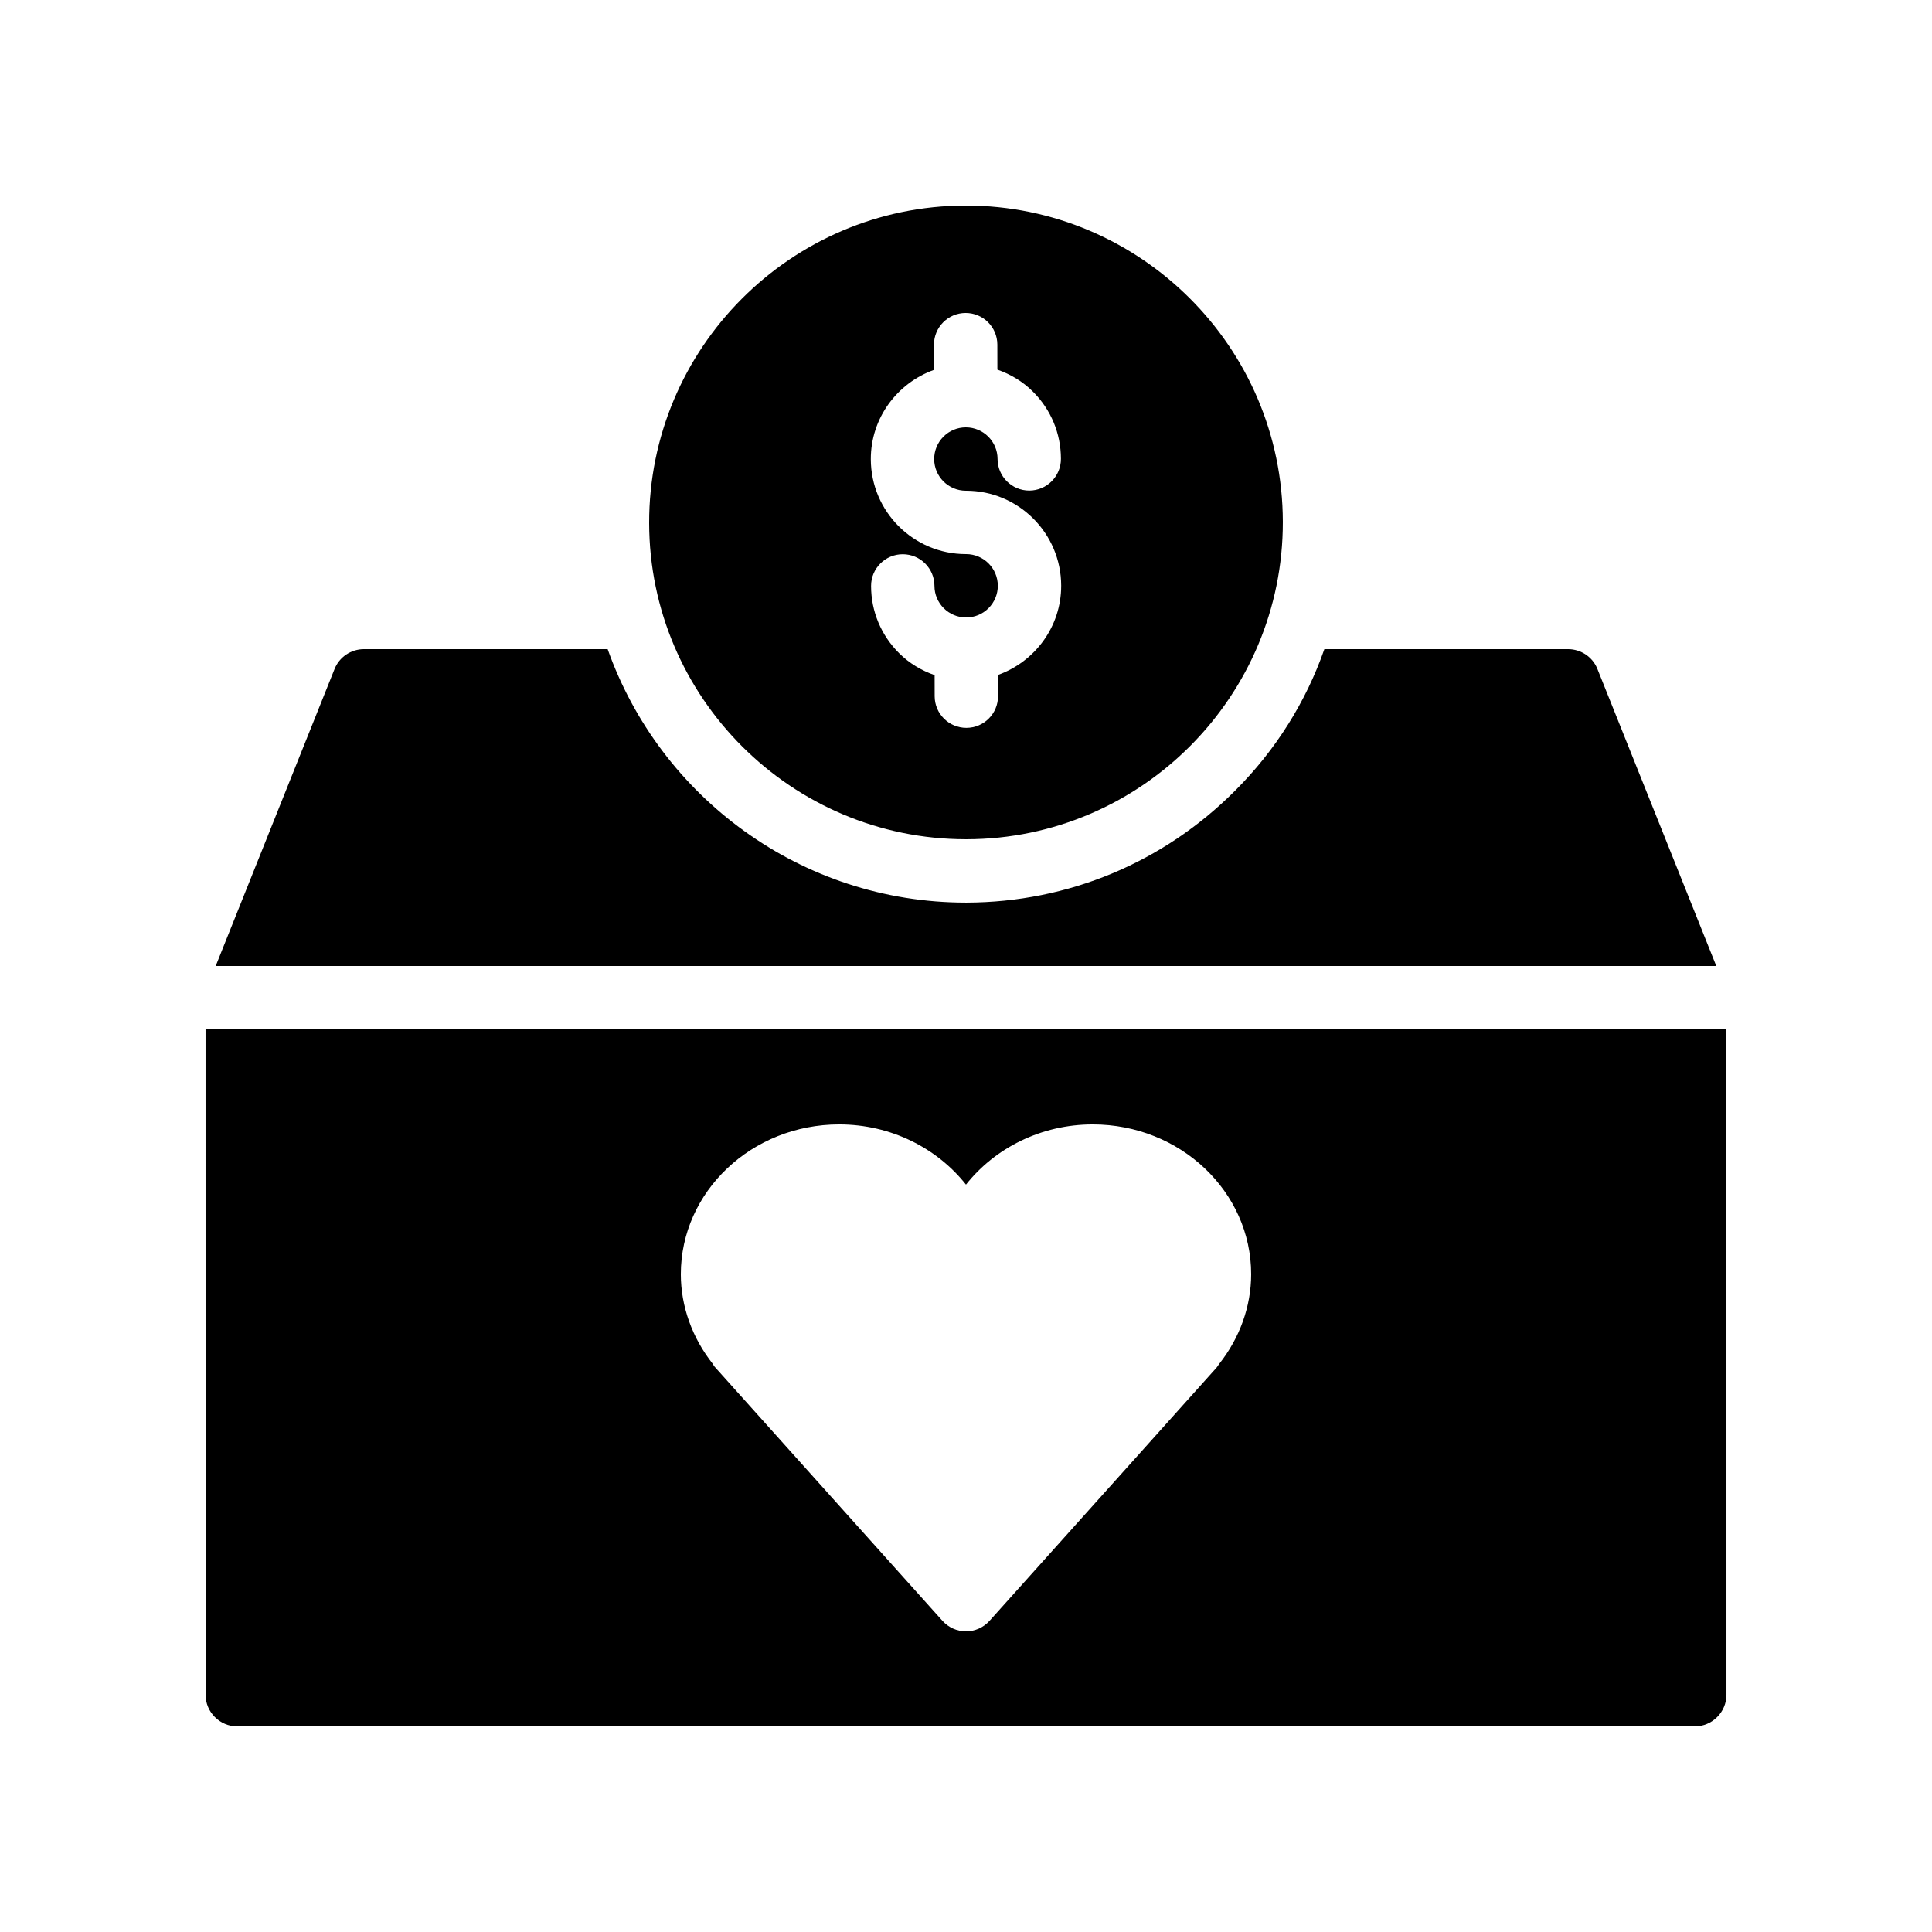
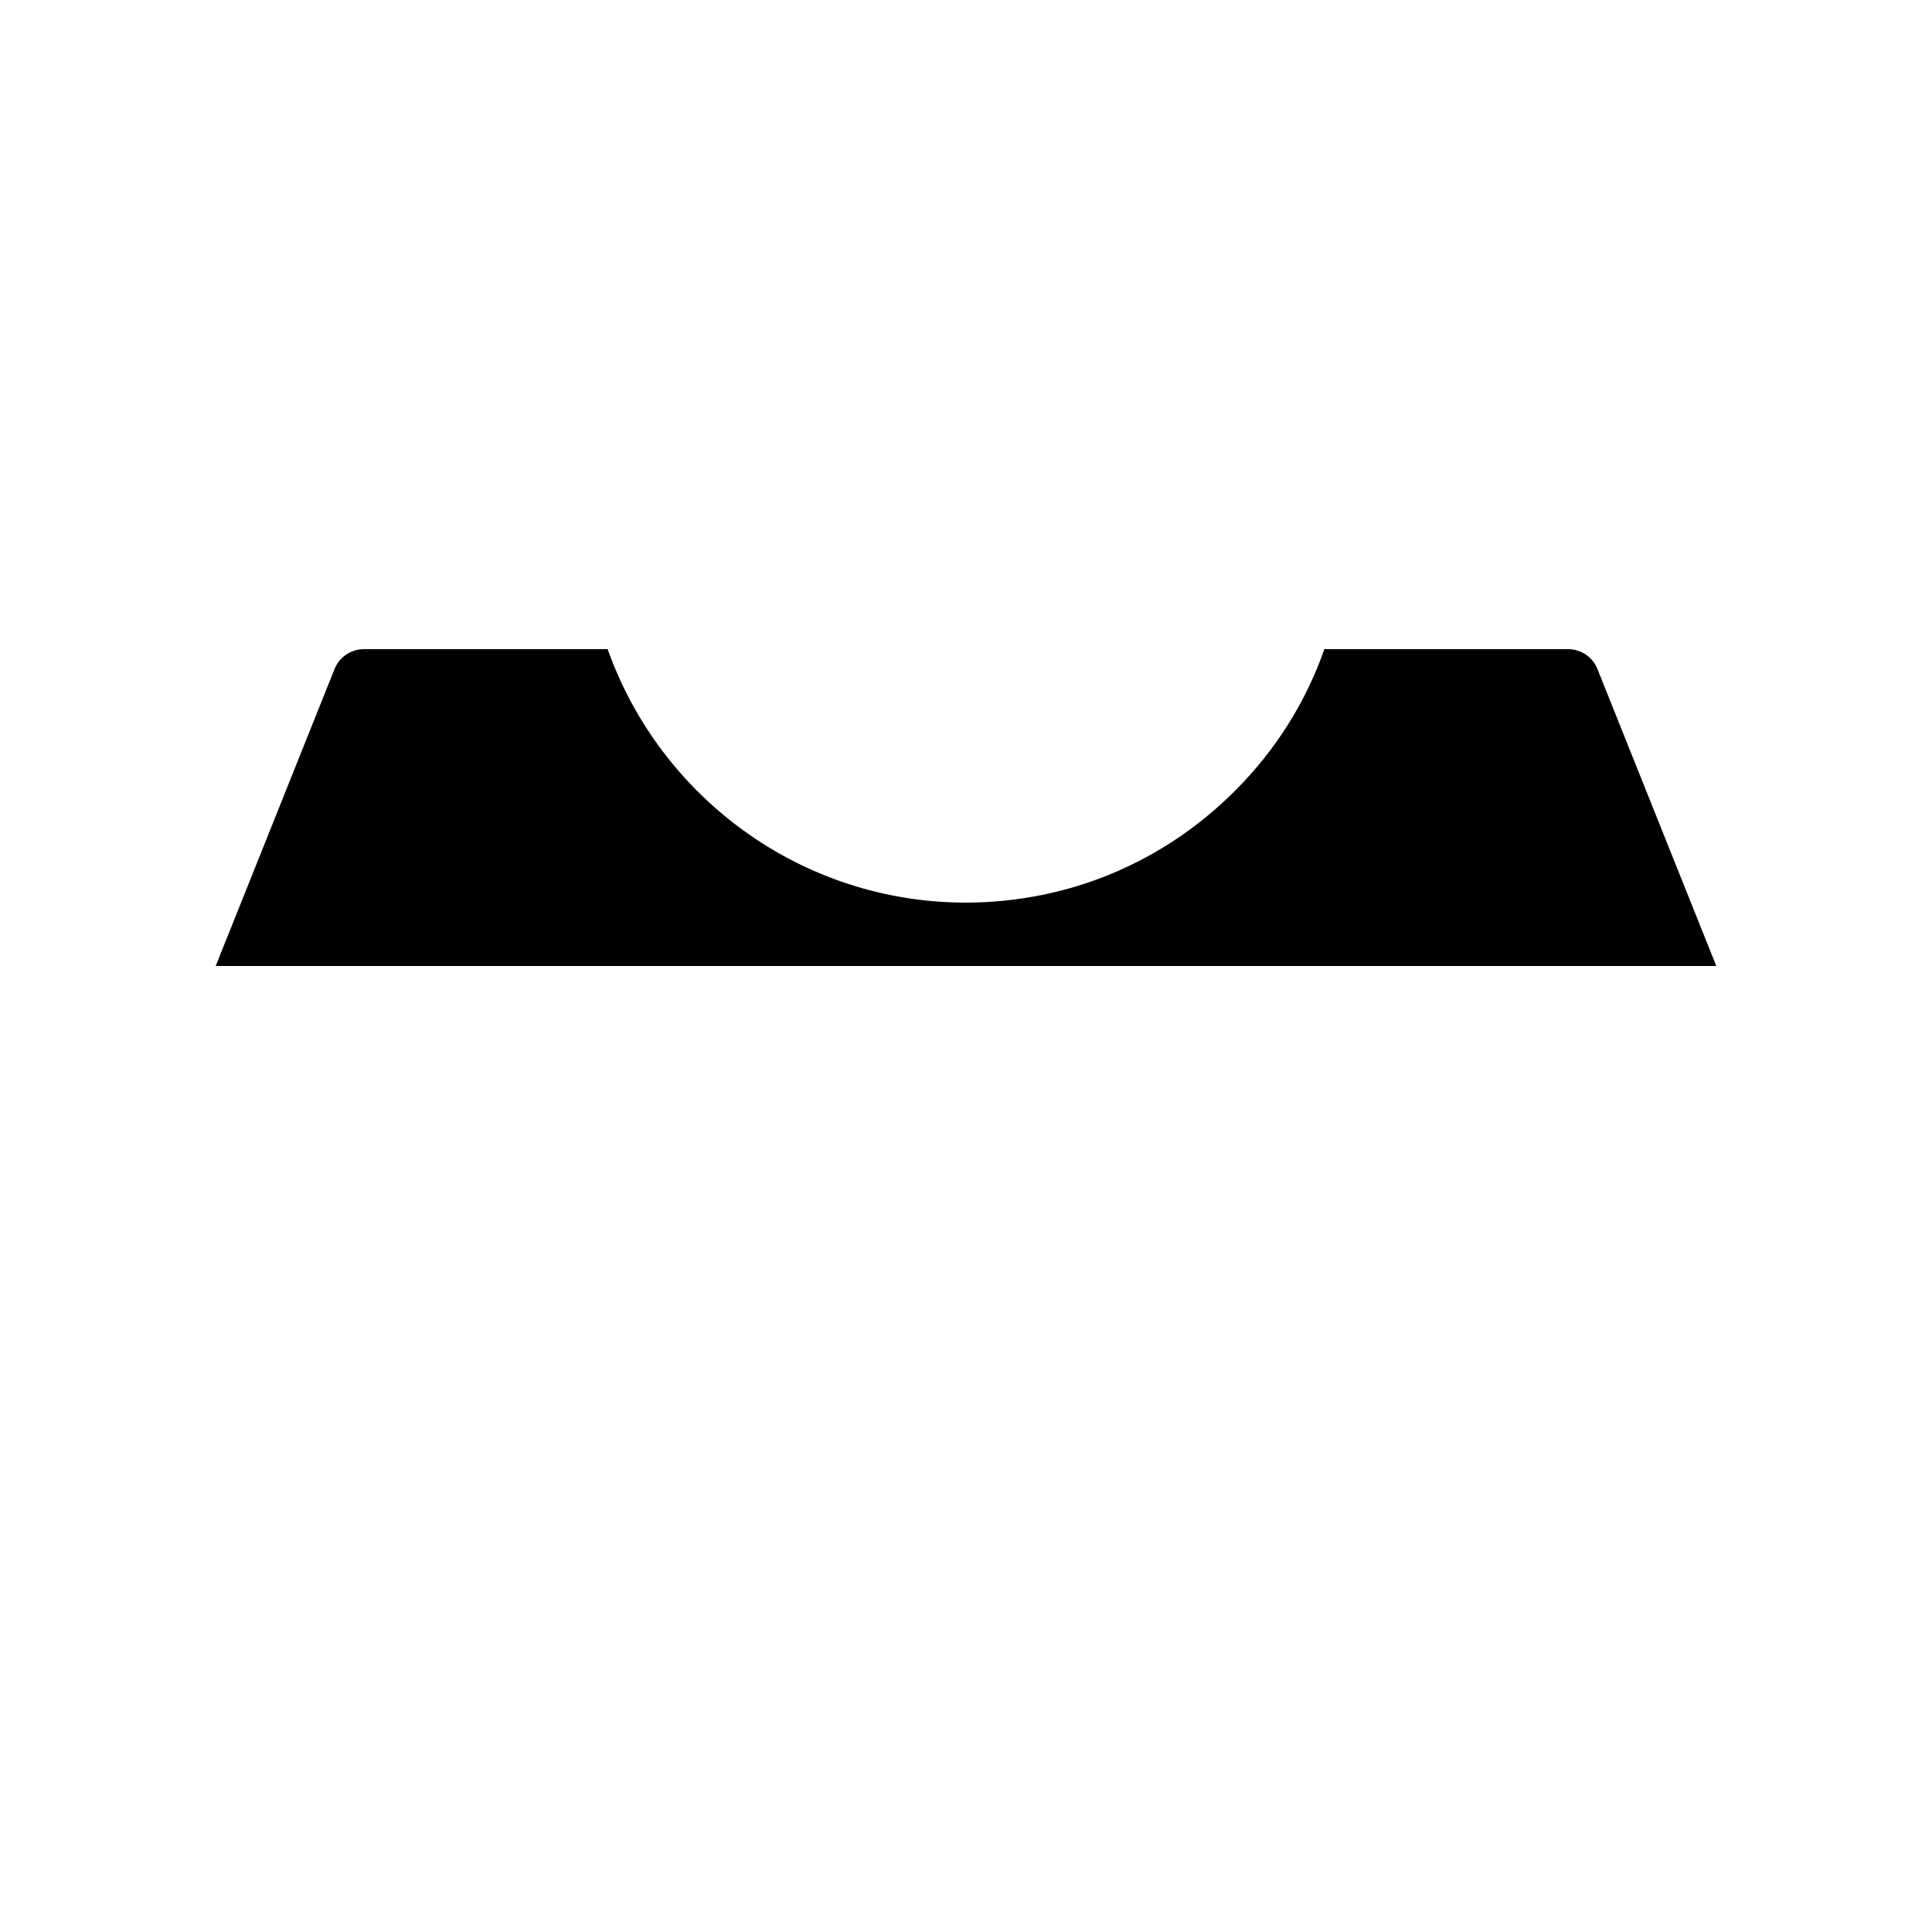
<svg xmlns="http://www.w3.org/2000/svg" fill="#000000" width="800px" height="800px" version="1.1" viewBox="144 144 512 512">
  <g>
-     <path d="m400 366.41h0.168c46.266-0.082 83.883-37.867 83.797-84.137-0.082-46.266-37.785-83.797-83.965-83.797h-0.168c-46.27 0.082-83.887 37.867-83.801 84.133 0.082 46.27 37.785 83.801 83.969 83.801zm-8.477-124.39-0.012-6.664c-0.008-4.637 3.746-8.406 8.379-8.414h0.016c4.633 0 8.387 3.746 8.398 8.379l0.012 6.637c3.5 1.227 6.715 3.137 9.426 5.84 4.766 4.746 7.406 11.07 7.414 17.797 0.008 4.637-3.746 8.406-8.379 8.414h-0.016c-4.633 0-8.387-3.746-8.398-8.379-0.008-4.621-3.773-8.375-8.398-8.375h-0.016c-2.246 0.004-4.348 0.883-5.93 2.469-1.582 1.59-2.453 3.703-2.453 5.945 0.012 4.621 3.773 8.379 8.398 8.379h0.016 0.051c13.867 0 25.164 11.266 25.191 25.141 0.02 10.934-7.004 20.184-16.746 23.676l0.012 5.613c0.008 4.637-3.738 8.406-8.379 8.414h-0.016c-4.633 0-8.387-3.746-8.398-8.379l-0.012-5.594c-3.492-1.23-6.727-3.141-9.426-5.832-4.766-4.746-7.406-11.07-7.414-17.797-0.008-4.637 3.746-8.406 8.379-8.414h0.016c4.633 0 8.387 3.746 8.398 8.379 0.008 4.625 3.769 8.379 8.395 8.379h0.016c2.246-0.004 4.348-0.883 5.93-2.469 1.582-1.59 2.453-3.703 2.453-5.945-0.008-4.625-3.773-8.379-8.398-8.379h-0.016-0.051c-13.867 0-25.164-11.266-25.191-25.141-0.02-10.938 7.004-20.184 16.75-23.68z" />
    <path d="m240.46 316.03c-3.441 0-6.551 2.098-7.809 5.289l-31.488 78.68h397.67l-31.488-78.68c-1.254-3.191-4.363-5.289-7.805-5.289h-64.57c-4.871 13.938-12.848 26.699-23.598 37.449-19.059 19.145-44.336 29.641-71.203 29.723h-0.168c-43.746 0-81.113-28.047-94.969-67.176z" />
-     <path d="m198.48 593.12c0 4.617 3.777 8.398 8.398 8.398h386.25c4.617 0 8.398-3.777 8.398-8.398l-0.004-176.33h-403.05zm167.93-151.14c13.688 0 25.945 6.297 33.586 15.953 7.644-9.656 19.902-15.953 33.59-15.953 23.176 0 41.984 17.801 41.984 39.719 0 8.48-3.023 16.879-8.48 23.762-0.336 0.504-0.672 1.008-1.09 1.426l-59.785 66.672c-1.598 1.762-3.863 2.769-6.215 2.769s-4.617-1.008-6.215-2.769l-59.785-66.672c-0.418-0.418-0.84-0.922-1.09-1.426-5.461-6.887-8.484-15.285-8.484-23.766 0-21.914 18.809-39.715 41.984-39.715z" />
  </g>
</svg>